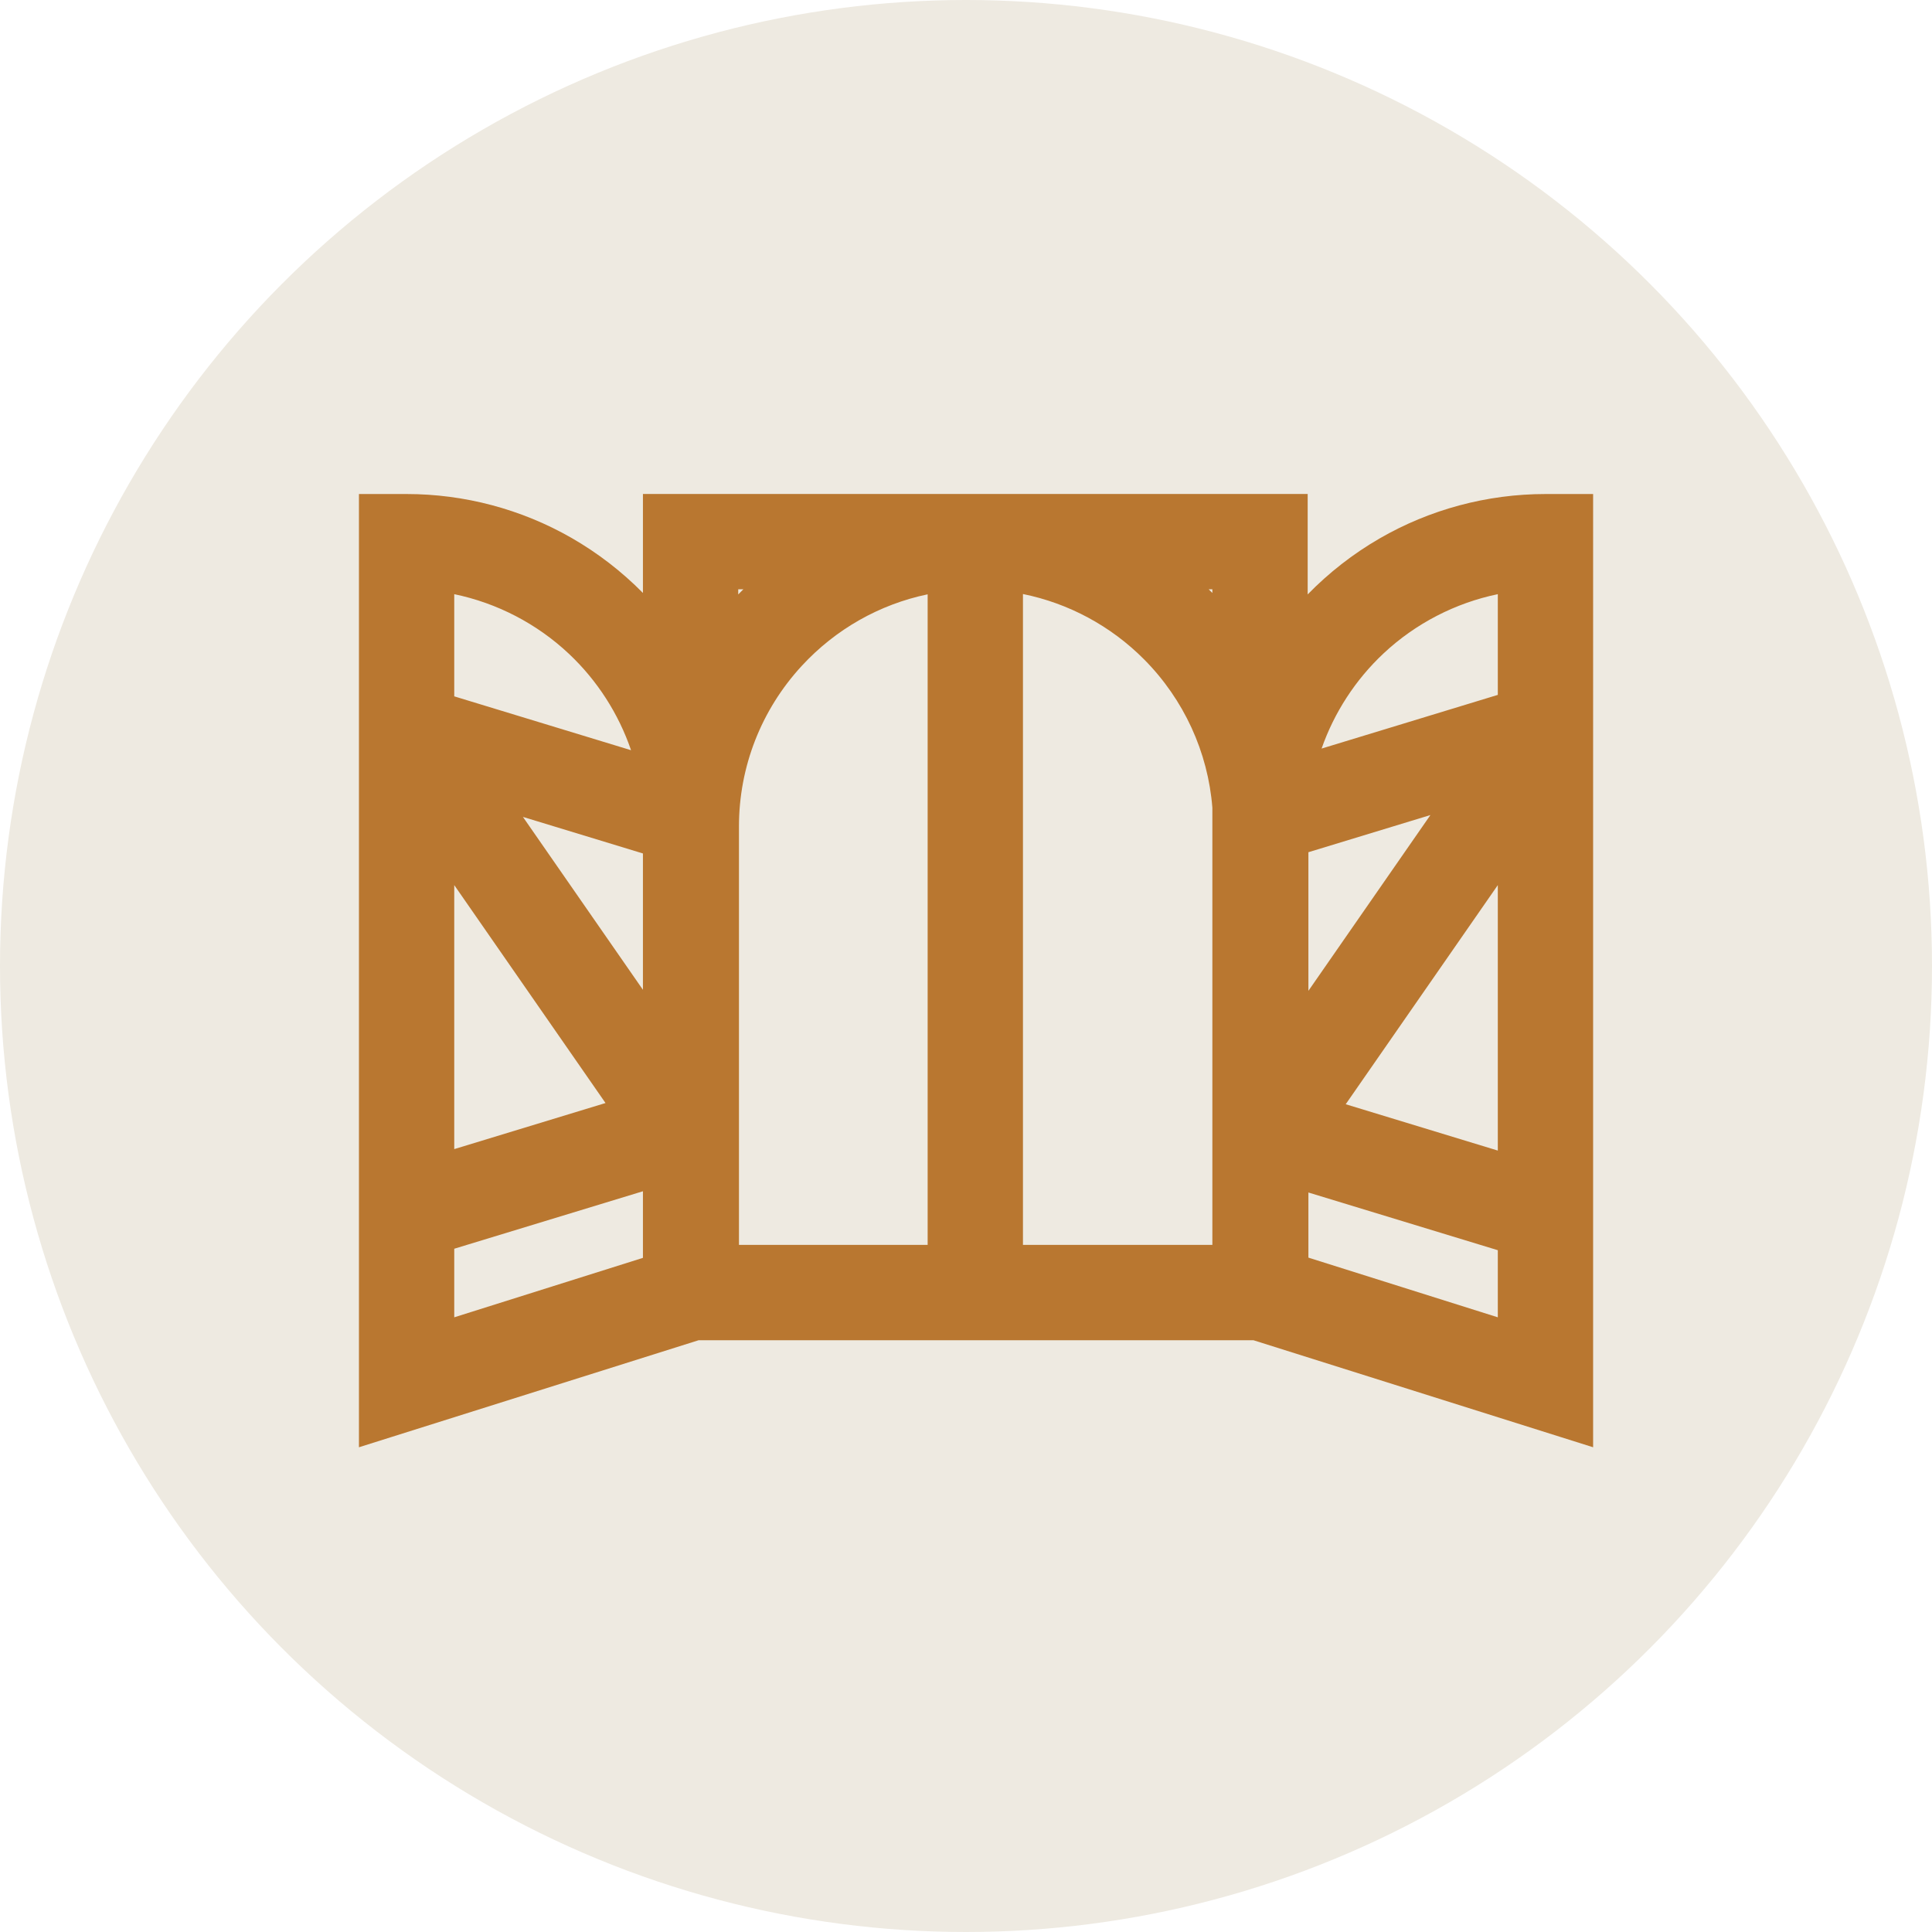
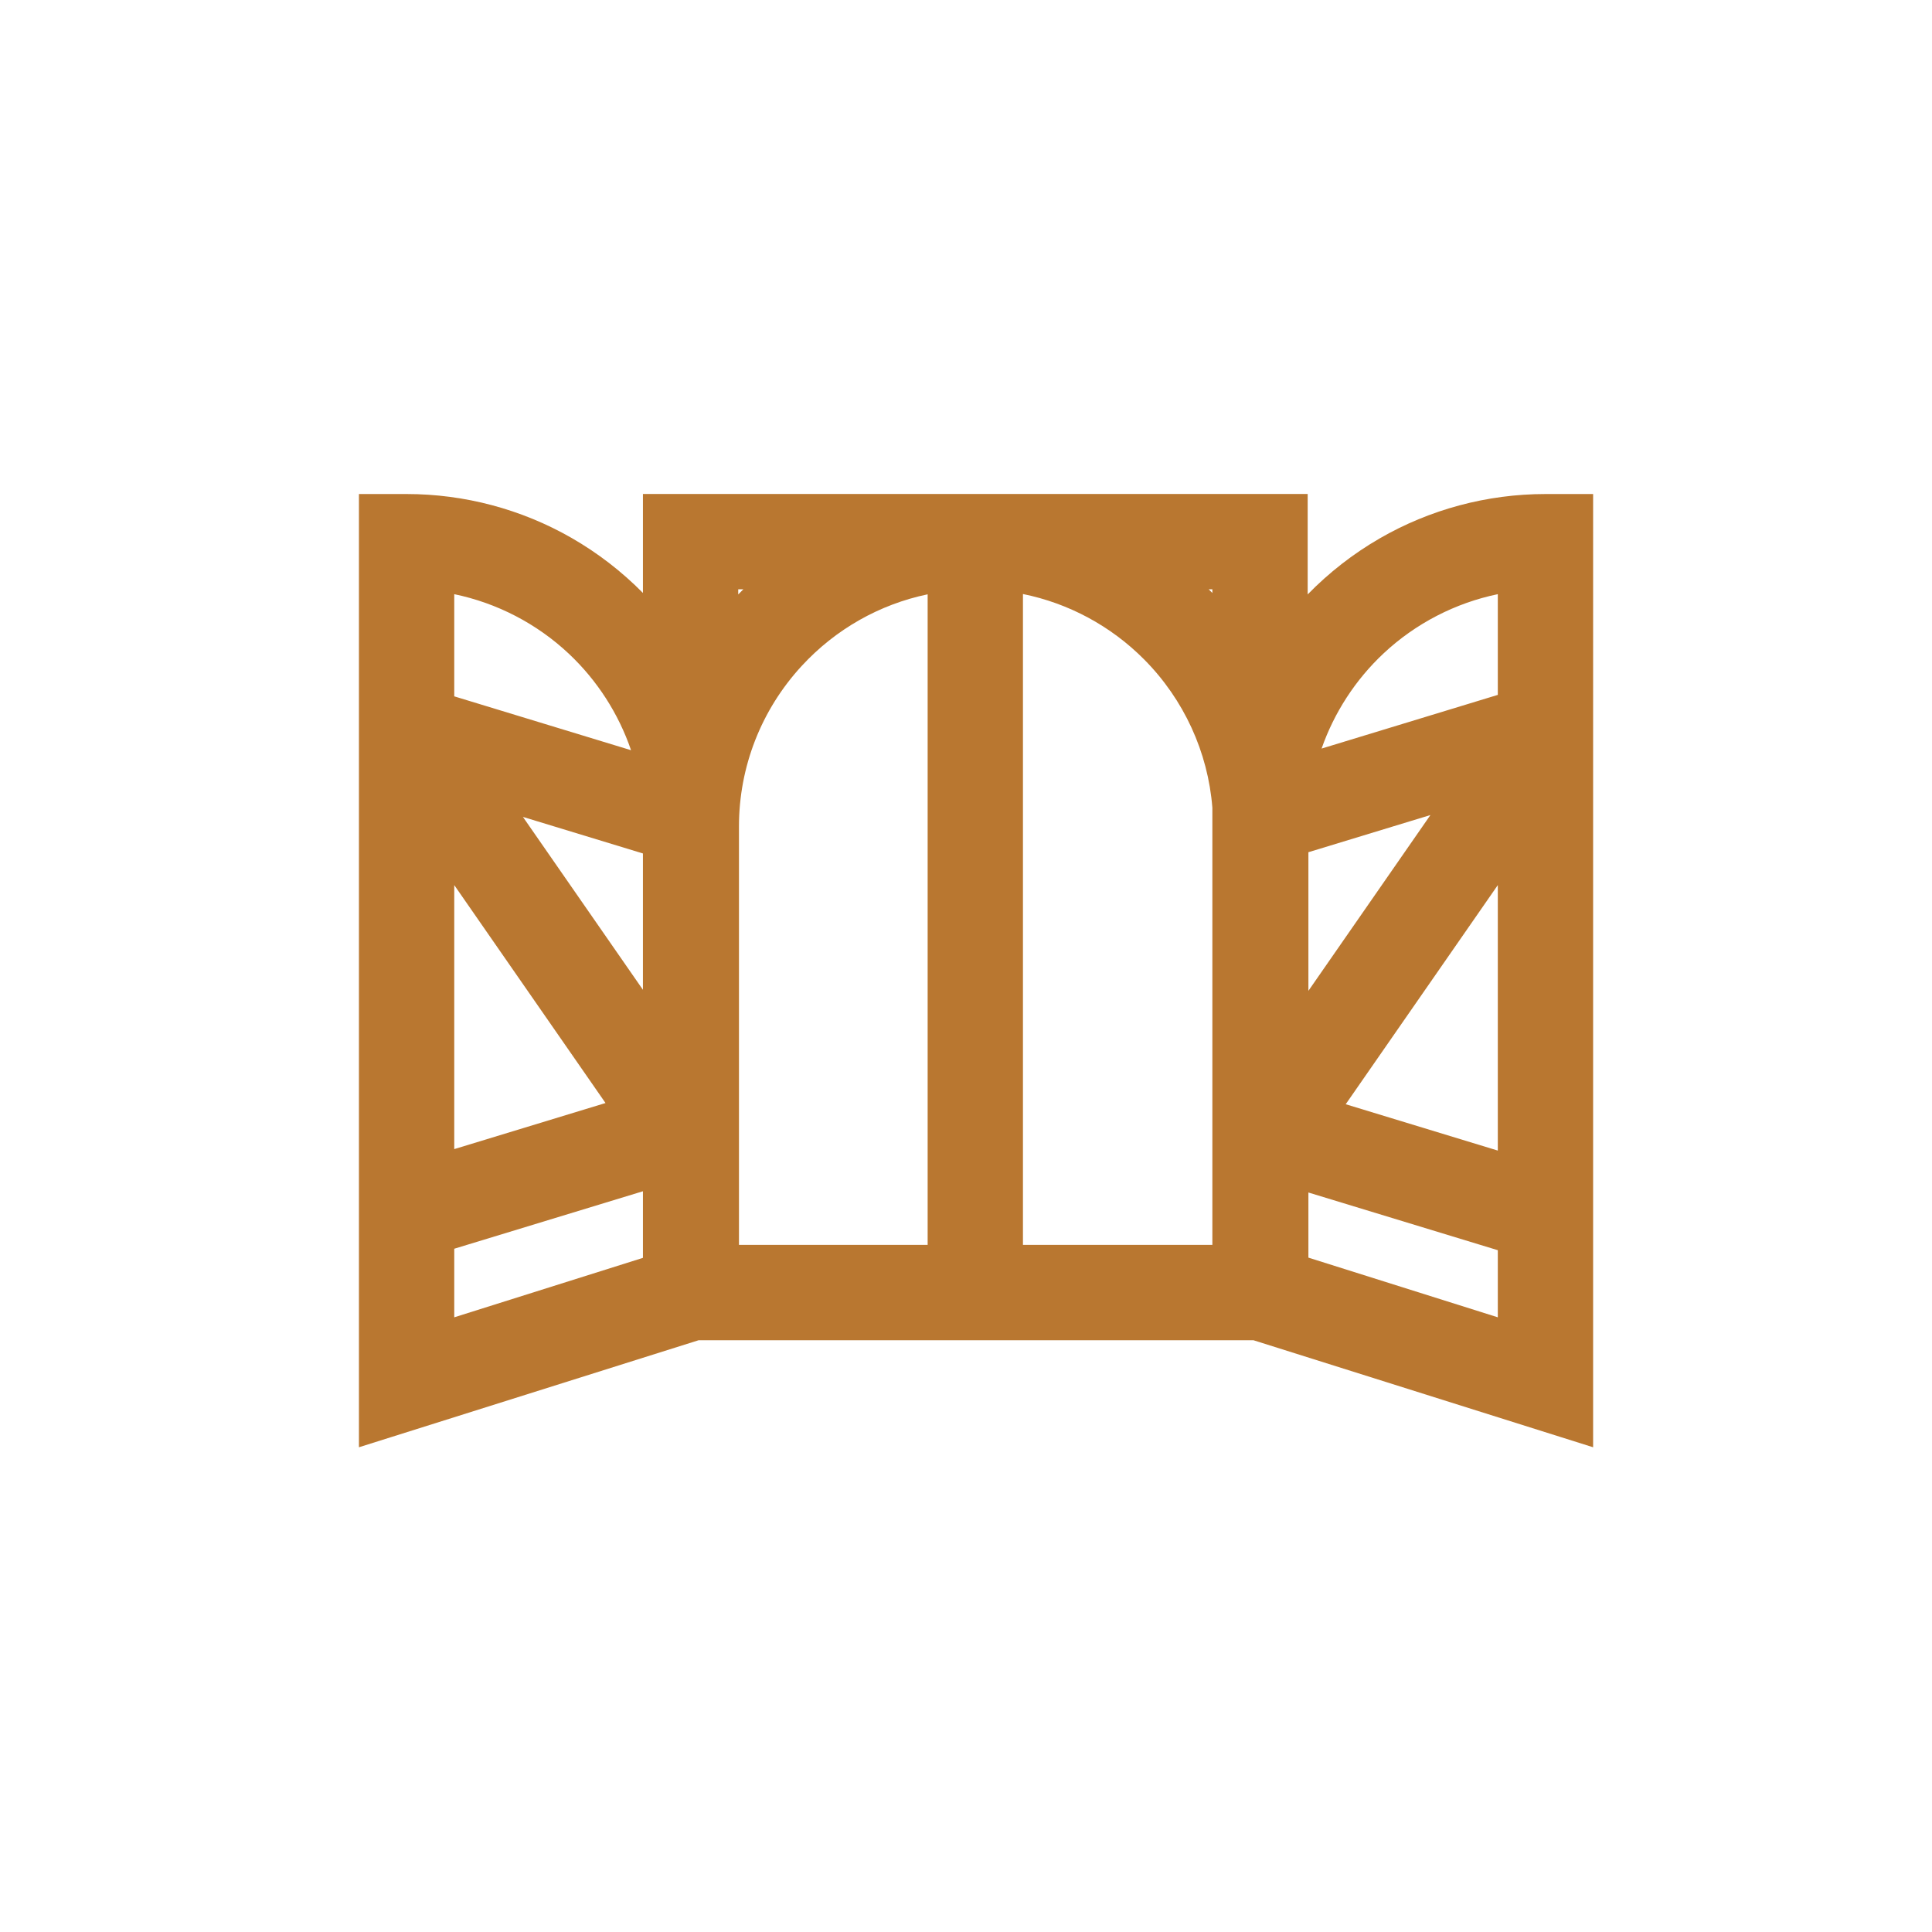
<svg xmlns="http://www.w3.org/2000/svg" id="SvgjsSvg1065" version="1.1" viewBox="0 0 500 500">
-   <circle cx="250" cy="250" r="250" fill="#eeeae1" />
-   <path d="M405.72,127.855h-5.755c-15.092,0-29.951,3.984-42.97,11.522-6.829,3.954-13.08,8.833-18.57,14.46v-25.996h-172.034v25.613c-5.493-5.56-11.732-10.377-18.534-14.274-12.933-7.409-27.674-11.326-42.63-11.326h-12.333v246.696l8.554-2.695,79.362-25.006h143.572l79.362,25.006,8.554,2.695V127.855h-6.578ZM338.613,256.428v-35.874l31.578-9.62-31.578,45.494ZM387.632,229.063v68.704l-39.364-11.992,39.364-56.712h0ZM342.026,193.73c3.259-9.309,8.767-17.82,16.05-24.638,8.269-7.743,18.569-13.048,29.557-15.32v26.064l-45.606,13.894h-.001ZM338.613,325.472v-16.855l49.019,14.934v17.367l-49.019-15.446h0ZM240.074,153.809v168.362h-48.831v-108.299c0-15.421,5.769-30.173,16.245-41.537,8.763-9.506,20.141-15.935,32.585-18.526h.001ZM192.386,152.505c-.448.44-.892.885-1.331,1.335v-1.335h1.331ZM135.333,211.414l31.057,9.461v35.282l-31.057-44.743h0ZM117.559,180.215v-26.442c11.046,2.282,21.39,7.63,29.685,15.439,7.334,6.905,12.85,15.523,16.07,24.942,0,0-45.755-13.939-45.755-13.939ZM117.559,297.389v-68.326l39.148,56.4s-39.148,11.926-39.148,11.926ZM117.559,340.918v-17.745l48.831-14.876v17.235l-48.831,15.387h0ZM313.759,152.505v.953c-.316-.32-.635-.638-.956-.953h.956ZM313.759,209.061v113.11h-49.019v-168.437c11.814,2.392,22.758,8.264,31.368,16.934,10.264,10.336,16.527,23.963,17.652,38.393h-.001Z" fill="#b97730" />
+   <path d="M405.72,127.855h-5.755c-15.092,0-29.951,3.984-42.97,11.522-6.829,3.954-13.08,8.833-18.57,14.46v-25.996h-172.034v25.613c-5.493-5.56-11.732-10.377-18.534-14.274-12.933-7.409-27.674-11.326-42.63-11.326h-12.333v246.696l8.554-2.695,79.362-25.006h143.572l79.362,25.006,8.554,2.695V127.855h-6.578ZM338.613,256.428v-35.874l31.578-9.62-31.578,45.494ZM387.632,229.063v68.704l-39.364-11.992,39.364-56.712h0ZM342.026,193.73c3.259-9.309,8.767-17.82,16.05-24.638,8.269-7.743,18.569-13.048,29.557-15.32v26.064l-45.606,13.894h-.001ZM338.613,325.472v-16.855l49.019,14.934v17.367l-49.019-15.446h0ZM240.074,153.809v168.362h-48.831v-108.299c0-15.421,5.769-30.173,16.245-41.537,8.763-9.506,20.141-15.935,32.585-18.526ZM192.386,152.505c-.448.44-.892.885-1.331,1.335v-1.335h1.331ZM135.333,211.414l31.057,9.461v35.282l-31.057-44.743h0ZM117.559,180.215v-26.442c11.046,2.282,21.39,7.63,29.685,15.439,7.334,6.905,12.85,15.523,16.07,24.942,0,0-45.755-13.939-45.755-13.939ZM117.559,297.389v-68.326l39.148,56.4s-39.148,11.926-39.148,11.926ZM117.559,340.918v-17.745l48.831-14.876v17.235l-48.831,15.387h0ZM313.759,152.505v.953c-.316-.32-.635-.638-.956-.953h.956ZM313.759,209.061v113.11h-49.019v-168.437c11.814,2.392,22.758,8.264,31.368,16.934,10.264,10.336,16.527,23.963,17.652,38.393h-.001Z" fill="#b97730" />
</svg>